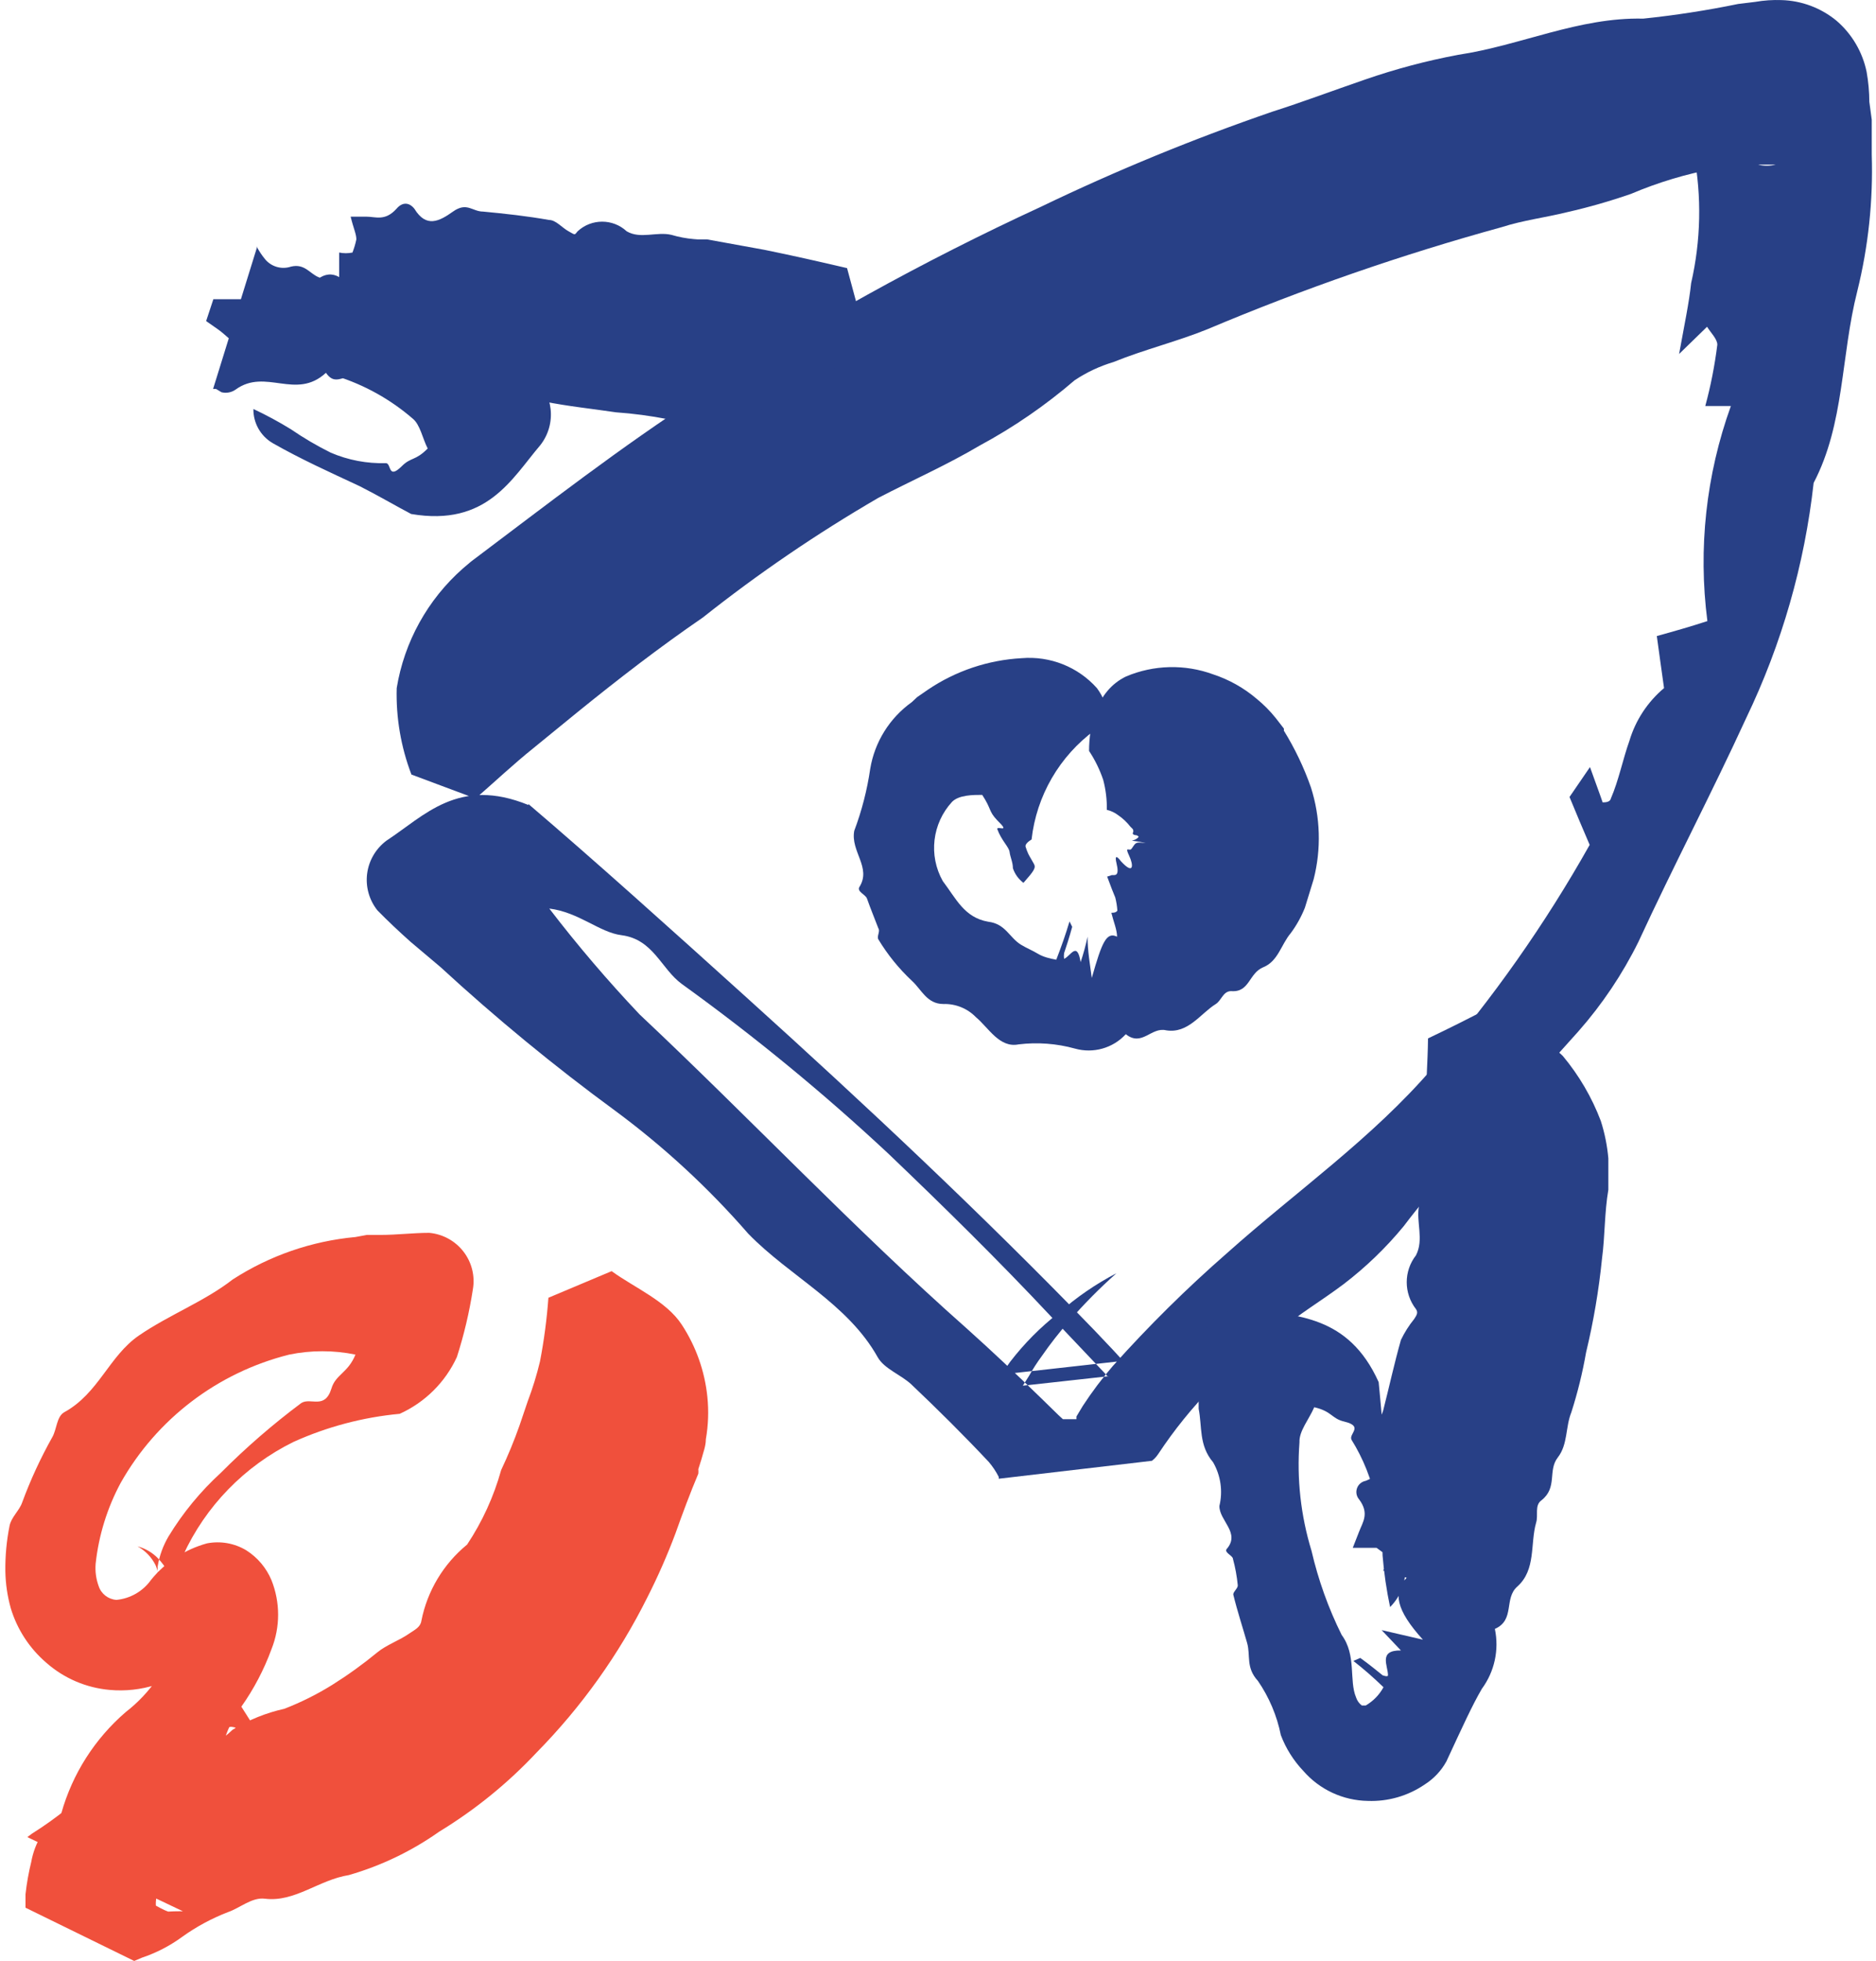
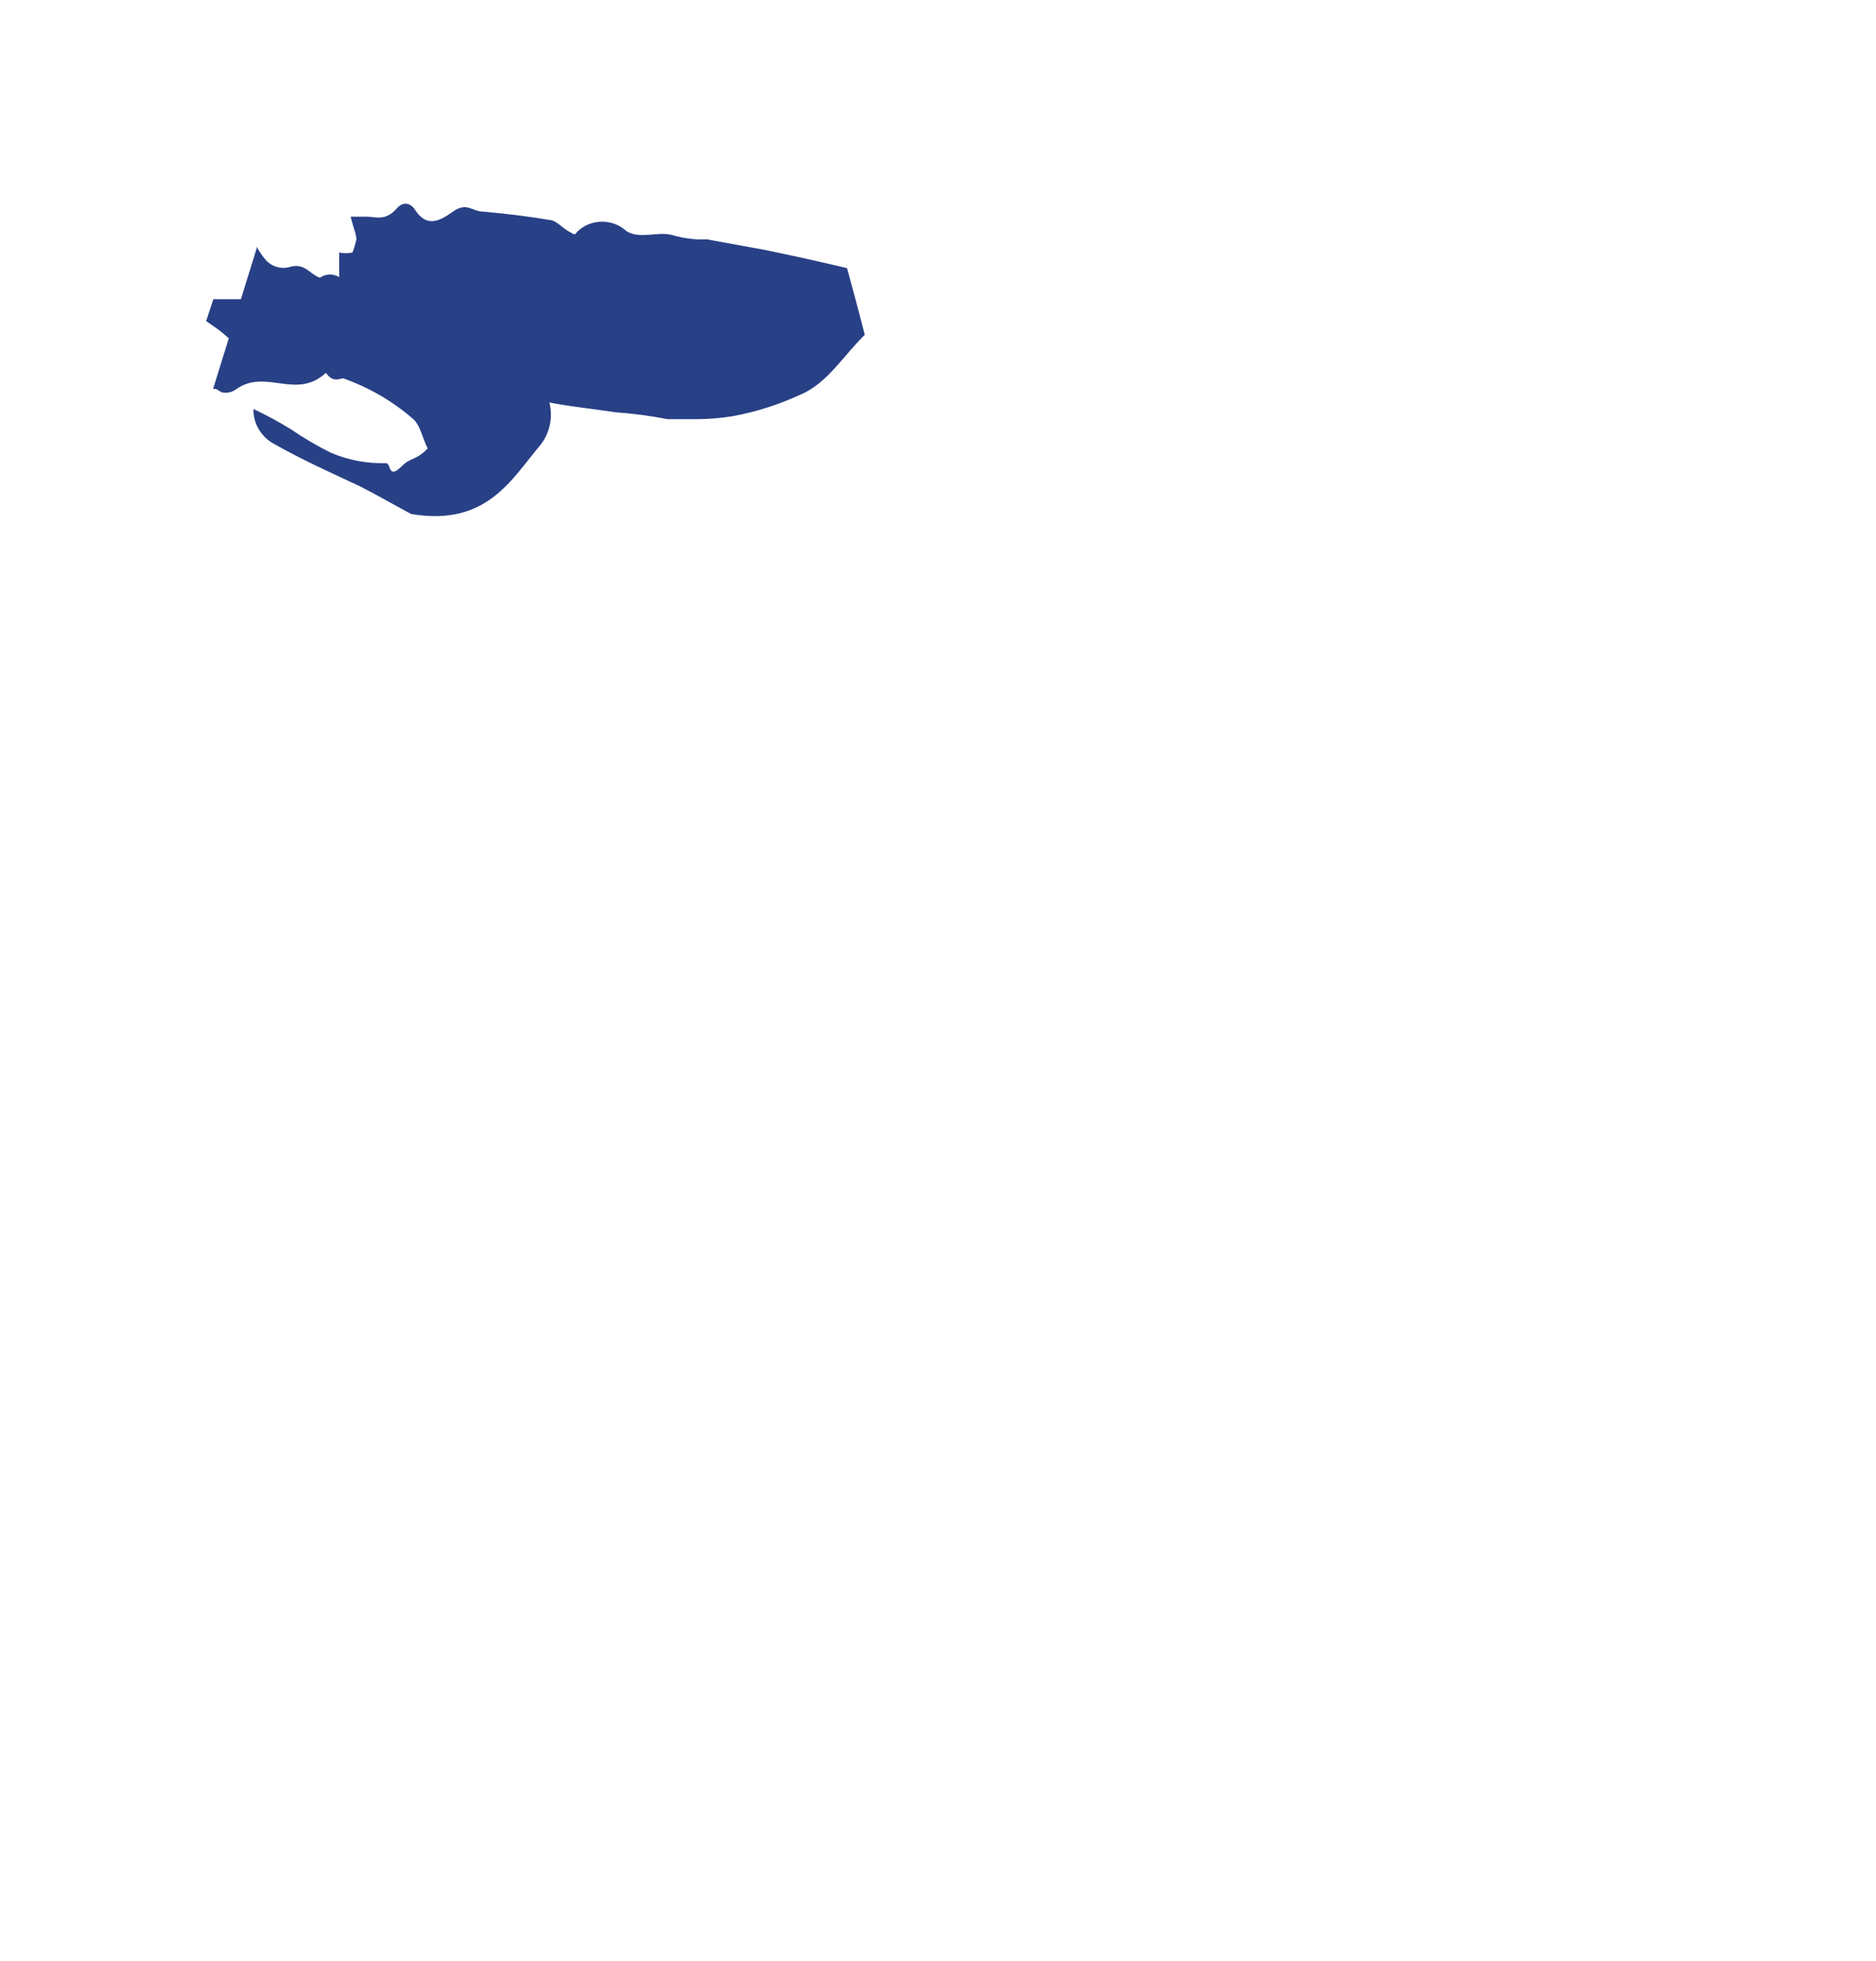
<svg xmlns="http://www.w3.org/2000/svg" width="67" height="70" viewBox="0 0 67 70" fill="none">
  <g id="cost">
-     <path id="Path" d="M18.866 28.696C21.21 30.693 23.94 33.149 26.66 35.605C30.907 39.438 35.089 43.357 39.078 47.479L39.766 48.205L40.11 48.579L35.81 49.06V48.995L35.896 48.867L36.078 48.611C36.582 47.956 37.167 47.367 37.82 46.86C38.445 46.309 39.134 45.836 39.874 45.45C39.27 45.986 38.703 46.56 38.175 47.169C37.829 47.564 37.506 47.977 37.207 48.408C37.039 48.637 36.885 48.876 36.745 49.124L36.53 49.465L39.616 49.124H39.551L39.433 48.995L37.53 46.988C35.659 44.991 33.702 43.069 31.724 41.179C29.397 39.008 26.934 36.986 24.349 35.124C23.607 34.58 23.338 33.533 22.199 33.384C21.414 33.288 20.672 32.561 19.618 32.433C20.627 33.748 21.704 35.01 22.844 36.213C26.789 39.919 30.499 43.859 34.53 47.426C35.423 48.227 36.294 49.049 37.154 49.882L37.799 50.512L37.96 50.661H38.444V50.565L38.669 50.191C38.995 49.691 39.354 49.213 39.745 48.761C41.019 47.337 42.379 45.992 43.819 44.735C46.281 42.535 49.001 40.645 51.173 38.114C53.305 35.656 55.181 32.991 56.774 30.159C56.516 29.561 56.291 29.027 56.054 28.45L56.785 27.382C56.989 27.959 57.118 28.29 57.237 28.642C57.312 28.642 57.495 28.642 57.527 28.514C57.817 27.841 57.957 27.105 58.194 26.443C58.413 25.71 58.843 25.057 59.43 24.563C59.333 23.89 59.258 23.314 59.172 22.705C59.828 22.524 60.387 22.363 60.978 22.171C60.643 19.582 60.931 16.951 61.817 14.493H60.903C61.098 13.775 61.241 13.043 61.333 12.304C61.333 12.101 61.096 11.877 60.967 11.664L59.968 12.636C60.161 11.568 60.322 10.82 60.398 10.105C60.746 8.59 60.779 7.02 60.494 5.492C60.364 5.026 60.299 4.544 60.301 4.061C60.301 3.815 60.301 3.569 60.365 3.335C60.43 3.1 60.365 3.441 60.419 3.569C60.452 3.726 60.499 3.88 60.559 4.029C60.717 4.404 60.947 4.745 61.236 5.032C61.475 5.266 61.747 5.464 62.042 5.62C62.278 5.735 62.527 5.821 62.784 5.876C62.992 5.93 63.211 5.93 63.419 5.876C63.483 5.876 63.419 5.876 63.247 5.876H62.849C62.319 5.885 61.791 5.931 61.268 6.015C60.231 6.205 59.217 6.51 58.247 6.922C57.5 7.181 56.739 7.399 55.968 7.574C55.194 7.766 54.398 7.862 53.635 8.108C50.057 9.091 46.548 10.308 43.131 11.749C42.056 12.187 40.873 12.475 39.766 12.924C39.274 13.071 38.806 13.29 38.379 13.575C37.338 14.47 36.203 15.251 34.993 15.903C33.821 16.597 32.563 17.152 31.369 17.772C29.179 19.044 27.084 20.471 25.102 22.043C23.543 23.111 22.08 24.243 20.629 25.418L19.059 26.699C18.339 27.276 17.672 27.906 16.984 28.504L14.694 27.649C14.318 26.665 14.139 25.616 14.168 24.563C14.438 22.912 15.273 21.403 16.533 20.292L16.823 20.046C19.522 18.017 22.199 15.935 25.015 14.12C28.895 11.577 32.959 9.325 37.175 7.382C39.861 6.089 42.622 4.956 45.443 3.986C46.518 3.644 47.593 3.238 48.743 2.843C49.831 2.466 50.944 2.17 52.076 1.957C54.302 1.626 56.377 0.612 58.688 0.665C59.825 0.547 60.955 0.372 62.075 0.142L62.688 0.067C62.996 0.013 63.31 -0.008 63.623 0.003C64.343 0.023 65.036 0.283 65.59 0.74C66.141 1.214 66.519 1.856 66.665 2.566C66.728 2.918 66.76 3.276 66.762 3.634L66.848 4.274V5.524C66.9 7.162 66.726 8.801 66.332 10.393C65.741 12.71 65.881 15.123 64.773 17.238C64.449 20.15 63.635 22.987 62.365 25.631C61.129 28.322 59.763 30.917 58.516 33.619C57.944 34.776 57.221 35.853 56.366 36.822C55.484 37.804 54.603 38.798 53.678 39.727C52.474 41.04 51.259 42.279 50.13 43.774C49.496 44.544 48.774 45.239 47.98 45.845C47.184 46.443 46.378 46.913 45.669 47.522C43.965 48.693 42.505 50.18 41.368 51.9C41.328 51.962 41.281 52.019 41.228 52.071L41.142 52.146L35.67 52.786V52.722C35.573 52.531 35.454 52.352 35.315 52.188C34.423 51.238 33.498 50.32 32.552 49.423C32.176 49.07 31.584 48.867 31.348 48.451C30.273 46.529 28.209 45.568 26.725 44.041C25.307 42.41 23.713 40.938 21.973 39.652C19.799 38.06 17.718 36.349 15.737 34.526L14.662 33.619C14.254 33.255 13.856 32.882 13.479 32.497C13.184 32.127 13.052 31.654 13.112 31.186C13.173 30.717 13.422 30.293 13.802 30.009C15.157 29.123 16.372 27.713 18.877 28.738L18.866 28.696Z" fill="#284086" />
    <path id="Path_2" d="M14.684 18.348C14.136 18.06 13.501 17.686 12.845 17.355C11.77 16.853 10.749 16.394 9.738 15.818C9.305 15.564 9.043 15.099 9.05 14.6C9.512 14.817 9.961 15.059 10.394 15.326C10.847 15.637 11.321 15.915 11.813 16.159C12.434 16.425 13.105 16.553 13.781 16.533C13.985 16.533 13.845 17.142 14.351 16.64C14.684 16.309 14.834 16.458 15.275 16.01C15.092 15.658 15.007 15.156 14.738 14.942C13.945 14.257 13.019 13.741 12.018 13.426C11.202 13.087 10.345 12.853 9.47 12.732C8.685 12.732 8.298 12.112 7.76 11.739L7.362 11.461L7.62 10.681H8.846C8.932 10.179 9.018 9.731 9.093 9.25L9.351 9.411L9.158 10.404C9.152 10.468 9.152 10.532 9.158 10.596C9.448 10.446 9.749 9.902 10.007 10.649L10.362 9.731C10.427 10.265 10.491 10.713 10.556 11.215C11.061 9.934 11.631 9.613 12.114 9.891C12.114 9.646 12.114 9.336 12.114 9.015C12.27 9.047 12.431 9.047 12.588 9.015C12.647 8.863 12.694 8.706 12.727 8.546C12.727 8.353 12.63 8.172 12.523 7.734H13.082C13.415 7.734 13.749 7.905 14.157 7.456C14.372 7.2 14.619 7.221 14.802 7.456C15.222 8.14 15.684 7.905 16.178 7.553C16.673 7.2 16.866 7.553 17.253 7.553C18.038 7.627 18.823 7.713 19.608 7.852C19.855 7.852 20.07 8.129 20.307 8.257C20.543 8.385 20.511 8.407 20.629 8.257C21.122 7.798 21.889 7.798 22.382 8.257C22.876 8.546 23.457 8.257 23.984 8.385C24.243 8.462 24.51 8.512 24.779 8.535L24.919 8.546H25.016H25.252L27.306 8.919C28.306 9.122 29.295 9.347 30.252 9.571C30.488 10.436 30.66 11.076 30.886 11.952C30.155 12.657 29.531 13.703 28.585 14.088C27.815 14.444 27.002 14.703 26.166 14.857C25.743 14.925 25.315 14.961 24.887 14.963H24.231H23.908H23.844C23.233 14.844 22.616 14.762 21.995 14.718C21.135 14.59 20.285 14.504 19.436 14.333C18.89 14.273 18.348 14.18 17.812 14.056C17.393 13.917 16.942 14.13 16.555 13.842C16.168 13.554 15.705 14.056 15.329 13.586C15.168 13.372 14.921 13.586 14.705 13.586C14.103 13.586 13.469 13.992 12.91 13.586C12.351 13.18 12.039 13.885 11.641 13.308C10.566 14.301 9.491 13.127 8.416 13.906C8.27 14.01 8.085 14.045 7.911 14.002L7.717 13.885H7.61L9.19 8.791V8.845C9.265 8.98 9.351 9.109 9.448 9.229C9.669 9.517 10.049 9.633 10.394 9.517C10.889 9.4 11.061 9.774 11.394 9.902L12.716 10.393C12.792 10.393 12.716 10.639 12.813 10.681C13.023 10.815 13.246 10.926 13.48 11.012C13.566 11.012 13.813 10.852 13.824 11.012C13.824 11.696 14.598 11.279 14.899 11.536C15.2 11.792 15.469 12.187 15.974 12.08C16.479 11.973 16.974 12.347 17.447 12.518L17.576 12.582L17.77 12.689C18.2 12.924 18.619 13.169 19.027 13.426C19.773 14.041 19.892 15.133 19.296 15.892C18.275 17.088 17.393 18.808 14.684 18.348Z" fill="#284086" />
-     <path id="Path_3" d="M49.238 49.337C49.313 50.063 49.367 50.928 49.496 51.793C49.7 53.139 49.98 54.484 50.173 55.83C50.246 56.396 50.052 56.963 49.646 57.367C49.518 56.761 49.428 56.148 49.378 55.531C49.378 54.879 49.238 54.239 49.141 53.587C48.984 52.812 48.689 52.071 48.27 51.398C48.152 51.185 48.722 50.918 48.012 50.747C47.55 50.64 47.582 50.384 46.937 50.234C46.754 50.661 46.389 51.089 46.41 51.484C46.31 52.791 46.456 54.105 46.84 55.36C47.081 56.398 47.441 57.405 47.916 58.361C48.453 59.087 48.173 59.984 48.431 60.592C48.468 60.707 48.539 60.808 48.636 60.881C48.7 60.881 48.636 60.881 48.776 60.881C49.043 60.725 49.263 60.5 49.41 60.229C49.069 59.897 48.71 59.583 48.335 59.29L48.582 59.183C48.948 59.45 49.152 59.621 49.378 59.802C49.378 59.802 49.571 59.877 49.571 59.802C49.571 59.46 49.216 58.905 50.033 58.916L49.345 58.19L50.818 58.531C49.851 57.464 49.743 56.834 50.238 56.321L49.399 56.065C49.485 55.905 49.543 55.731 49.571 55.552C49.571 55.552 49.313 55.36 49.163 55.253H48.313L48.539 54.676C48.668 54.335 48.915 54.025 48.539 53.523C48.444 53.413 48.416 53.261 48.465 53.124C48.514 52.988 48.632 52.888 48.776 52.861C49.55 52.562 49.442 52.007 49.206 51.419C49.034 50.992 49.302 50.672 49.399 50.352C49.614 49.508 49.797 48.664 50.033 47.832C50.161 47.565 50.32 47.314 50.507 47.084C50.571 46.977 50.668 46.87 50.571 46.732C50.13 46.166 50.13 45.375 50.571 44.81C50.861 44.244 50.571 43.624 50.678 43.048C50.74 42.755 50.779 42.459 50.797 42.161V41.606C50.797 40.987 50.883 40.367 50.915 39.748C50.915 38.851 50.99 37.954 51.001 37.068C51.786 36.694 52.377 36.395 53.151 36C54.144 36.386 55.05 36.963 55.818 37.698C56.395 38.39 56.853 39.173 57.172 40.015C57.311 40.449 57.401 40.896 57.441 41.35C57.441 41.574 57.441 41.809 57.441 42.044V42.471C57.301 43.283 57.323 44.115 57.215 44.927C57.101 46.056 56.911 47.176 56.645 48.28C56.519 49.003 56.343 49.717 56.119 50.416C55.904 50.95 56 51.558 55.635 52.028C55.269 52.498 55.635 53.096 55.054 53.555C54.796 53.737 54.947 54.089 54.861 54.356C54.646 55.114 54.861 56.033 54.194 56.631C53.7 57.058 54.119 57.827 53.388 58.147C53.545 58.892 53.377 59.668 52.925 60.283C52.581 60.87 52.237 61.628 51.657 62.877C51.473 63.212 51.206 63.495 50.883 63.7C50.287 64.108 49.574 64.314 48.851 64.287C47.966 64.273 47.129 63.884 46.55 63.219C46.198 62.849 45.924 62.414 45.744 61.938C45.605 61.246 45.327 60.588 44.927 60.005C44.486 59.525 44.669 59.108 44.54 58.649C44.411 58.19 44.185 57.496 44.045 56.919C44.045 56.812 44.217 56.695 44.206 56.588C44.175 56.27 44.118 55.956 44.034 55.648C44.034 55.531 43.712 55.424 43.809 55.296C44.314 54.719 43.54 54.281 43.55 53.758C43.678 53.229 43.597 52.671 43.325 52.199C42.809 51.59 42.938 50.928 42.809 50.288V50.095V49.828C42.809 49.316 42.744 48.761 42.733 48.291C42.779 47.819 43.015 47.386 43.388 47.09C43.761 46.794 44.238 46.661 44.712 46.721C46.271 46.988 48.152 46.924 49.238 49.337Z" fill="#284086" />
-     <path id="Path_4" d="M36.842 29.967C36.734 30.031 36.605 30.137 36.627 30.223C36.654 30.31 36.686 30.396 36.724 30.479C36.777 30.586 36.853 30.703 36.928 30.842C37.003 30.981 36.928 31.088 36.552 31.515C36.375 31.383 36.244 31.2 36.175 30.992C36.175 30.778 36.079 30.597 36.057 30.415C36.036 30.233 35.767 30.009 35.616 29.593C35.616 29.465 36.111 29.764 35.616 29.283C35.294 28.941 35.423 28.899 35.079 28.375C34.756 28.375 34.251 28.375 34.004 28.621C33.291 29.395 33.156 30.535 33.67 31.451C34.143 32.07 34.434 32.754 35.294 32.903C35.917 32.978 36.046 33.469 36.466 33.725C36.659 33.843 36.874 33.928 37.068 34.046C37.261 34.163 37.498 34.217 37.724 34.259C37.906 33.789 38.057 33.362 38.197 32.892L38.293 33.085C38.175 33.512 38.089 33.768 38.003 34.024C37.993 34.092 37.993 34.16 38.003 34.227C38.24 34.131 38.465 33.576 38.594 34.345C38.694 34.047 38.777 33.744 38.842 33.437C38.842 33.96 38.928 34.409 38.992 34.911C39.358 33.619 39.519 33.255 39.895 33.437C39.895 33.191 39.766 32.892 39.691 32.583C39.766 32.583 39.852 32.583 39.906 32.508C39.896 32.349 39.87 32.192 39.831 32.038C39.755 31.857 39.691 31.697 39.541 31.291C39.599 31.276 39.656 31.258 39.712 31.237C39.82 31.237 39.992 31.291 39.874 30.81C39.809 30.543 39.874 30.532 40.035 30.746C40.497 31.248 40.487 30.885 40.325 30.543C40.164 30.201 40.325 30.372 40.39 30.319C40.454 30.266 40.497 30.137 40.583 30.095C40.669 30.052 40.82 30.095 40.917 30.095C41.013 30.095 41.035 30.095 40.917 30.095C40.594 30.02 40.454 30.02 40.433 30.009C40.411 29.999 40.508 30.009 40.616 29.924C40.723 29.838 40.616 29.849 40.616 29.828C40.616 29.806 40.454 29.828 40.454 29.742C40.484 29.697 40.484 29.638 40.454 29.593L40.368 29.507C40.247 29.351 40.102 29.214 39.938 29.102C39.817 29.009 39.678 28.944 39.53 28.909C39.536 28.549 39.493 28.19 39.401 27.841C39.278 27.476 39.108 27.128 38.895 26.806C38.895 25.951 39.132 24.67 40.218 24.147C41.206 23.73 42.317 23.703 43.325 24.072C43.897 24.26 44.427 24.558 44.884 24.948C45.133 25.151 45.36 25.38 45.561 25.631L45.851 26.005C45.857 26.029 45.857 26.055 45.851 26.08C46.246 26.719 46.571 27.4 46.819 28.108C47.158 29.171 47.192 30.306 46.916 31.387L46.604 32.401C46.476 32.724 46.306 33.03 46.099 33.309C45.755 33.715 45.647 34.313 45.12 34.526C44.593 34.74 44.636 35.434 43.97 35.38C43.68 35.38 43.626 35.712 43.422 35.84C42.873 36.181 42.432 36.907 41.648 36.779C41.11 36.651 40.788 37.377 40.207 36.918C39.748 37.417 39.045 37.616 38.39 37.431C37.736 37.25 37.053 37.199 36.38 37.281C35.692 37.42 35.304 36.683 34.853 36.309C34.55 35.997 34.128 35.827 33.692 35.84C33.1 35.84 32.907 35.316 32.563 35.007C32.099 34.572 31.698 34.076 31.37 33.533C31.305 33.426 31.445 33.245 31.37 33.138C31.241 32.796 31.101 32.465 30.961 32.07C30.907 31.931 30.596 31.825 30.692 31.664C31.133 30.97 30.37 30.394 30.509 29.657C30.778 28.942 30.969 28.201 31.079 27.446C31.237 26.489 31.77 25.632 32.563 25.065L32.757 24.884L33.144 24.617C34.135 23.948 35.291 23.561 36.487 23.495C37.503 23.41 38.499 23.805 39.175 24.563C39.659 25.215 39.573 25.77 39.11 26.058C37.839 26.99 37.016 28.407 36.842 29.967Z" fill="#284086" />
-     <path id="Path_5" d="M14.275 50.469C12.963 50.591 11.68 50.931 10.48 51.473C8.733 52.334 7.339 53.767 6.534 55.531C6.453 55.763 6.344 55.985 6.212 56.193C6.147 56.246 6.104 56.267 5.986 56.086C5.891 55.925 5.779 55.775 5.653 55.638C5.451 55.426 5.194 55.274 4.911 55.2C5.19 55.353 5.415 55.588 5.556 55.872C5.653 56.097 5.642 56.182 5.631 56.203C5.62 56.225 5.631 56.097 5.631 55.915C5.693 55.538 5.824 55.176 6.018 54.847C6.53 54.005 7.16 53.239 7.889 52.573C8.783 51.675 9.743 50.843 10.759 50.085C11.093 49.871 11.598 50.33 11.835 49.572C11.985 49.06 12.426 49.017 12.695 48.355C11.914 48.195 11.11 48.195 10.329 48.355C7.774 48.995 5.597 50.652 4.309 52.936C3.828 53.831 3.525 54.81 3.416 55.819C3.394 56.091 3.43 56.364 3.524 56.62C3.615 56.897 3.866 57.091 4.158 57.111C4.656 57.064 5.108 56.802 5.395 56.396C5.907 55.764 6.607 55.309 7.394 55.093C7.875 55 8.373 55.088 8.792 55.339C9.196 55.594 9.511 55.967 9.695 56.406C10.012 57.199 10.012 58.081 9.695 58.873C9.429 59.6 9.067 60.29 8.62 60.923C8.91 61.372 9.168 61.788 9.437 62.237L8.899 62.643C8.684 62.205 8.545 61.938 8.405 61.671C8.405 61.671 8.201 61.607 8.179 61.671C7.889 62.301 7.846 63.176 6.857 63.144C6.932 63.561 6.997 63.935 7.061 64.308L5.567 63.7C5.882 64.895 5.616 66.168 4.846 67.138L5.685 67.427C5.596 67.613 5.556 67.819 5.567 68.025C5.567 68.025 5.846 68.185 6.007 68.238C6.28 68.222 6.552 68.222 6.824 68.238C6.828 68.281 6.828 68.324 6.824 68.366L0.976 65.579L1.148 65.451C2.015 64.908 2.813 64.262 3.524 63.529C3.914 63.028 4.534 62.758 5.169 62.813C6.323 62.936 7.472 62.545 8.308 61.746C8.878 61.395 9.503 61.143 10.157 60.998C10.753 60.767 11.325 60.481 11.867 60.144C12.425 59.794 12.96 59.409 13.469 58.99C13.802 58.713 14.264 58.563 14.641 58.296C14.813 58.179 15.017 58.083 15.049 57.859C15.26 56.79 15.837 55.828 16.683 55.136C17.226 54.318 17.636 53.421 17.898 52.477C18.144 51.958 18.363 51.427 18.554 50.886L18.844 50.031C19.021 49.564 19.169 49.086 19.285 48.6C19.43 47.849 19.53 47.089 19.586 46.326L21.844 45.376C22.65 45.963 23.8 46.443 24.349 47.287C24.856 48.06 25.169 48.943 25.263 49.861C25.315 50.366 25.297 50.876 25.209 51.377C25.209 51.622 25.112 51.857 25.048 52.103L24.94 52.445C24.945 52.498 24.945 52.551 24.94 52.605C24.639 53.32 24.381 54.014 24.123 54.74C23.832 55.516 23.498 56.276 23.123 57.015C22.105 59.057 20.77 60.927 19.167 62.557C18.14 63.653 16.968 64.605 15.683 65.387C14.703 66.079 13.613 66.602 12.458 66.935C11.383 67.106 10.534 67.907 9.469 67.779C8.996 67.715 8.577 68.11 8.136 68.259C7.56 68.482 7.014 68.776 6.513 69.135C6.074 69.457 5.588 69.709 5.072 69.882L4.793 70L0.911 68.099V67.939V67.619C0.954 67.23 1.022 66.845 1.116 66.465C1.239 65.771 1.624 65.149 2.191 64.725C2.584 63.324 3.385 62.068 4.491 61.115C5.37 60.436 6.01 59.498 6.319 58.435C6.334 58.15 6.448 57.878 6.642 57.666L6.803 57.613H6.889L7.201 57.528C7.462 57.44 7.693 57.28 7.867 57.068C7.964 56.94 7.867 57.068 7.867 57.41C7.887 57.533 7.915 57.655 7.953 57.773C7.968 57.846 7.99 57.918 8.018 57.987L8.168 58.361V58.531C8.168 58.531 8.093 58.627 7.986 58.691C7.878 58.756 7.373 59.044 6.91 59.364C6.499 59.682 6.047 59.944 5.567 60.144C5.036 60.313 4.477 60.375 3.922 60.325C3.08 60.252 2.285 59.911 1.653 59.354C1.053 58.839 0.613 58.165 0.385 57.41C0.264 56.979 0.199 56.534 0.191 56.086C0.184 55.541 0.235 54.997 0.342 54.463C0.406 54.153 0.696 53.918 0.793 53.63C1.089 52.827 1.449 52.049 1.868 51.302C2.029 51.024 2.019 50.576 2.288 50.416C3.524 49.743 3.889 48.408 4.965 47.671C6.04 46.935 7.308 46.454 8.308 45.675C9.625 44.823 11.13 44.302 12.695 44.158L13.103 44.083H13.587C14.178 44.083 14.759 44.009 15.329 44.009C15.813 44.052 16.257 44.295 16.553 44.679C16.849 45.062 16.971 45.551 16.888 46.027C16.762 46.845 16.571 47.652 16.318 48.44C15.906 49.339 15.18 50.06 14.275 50.469Z" fill="#F0503C" />
  </g>
</svg>